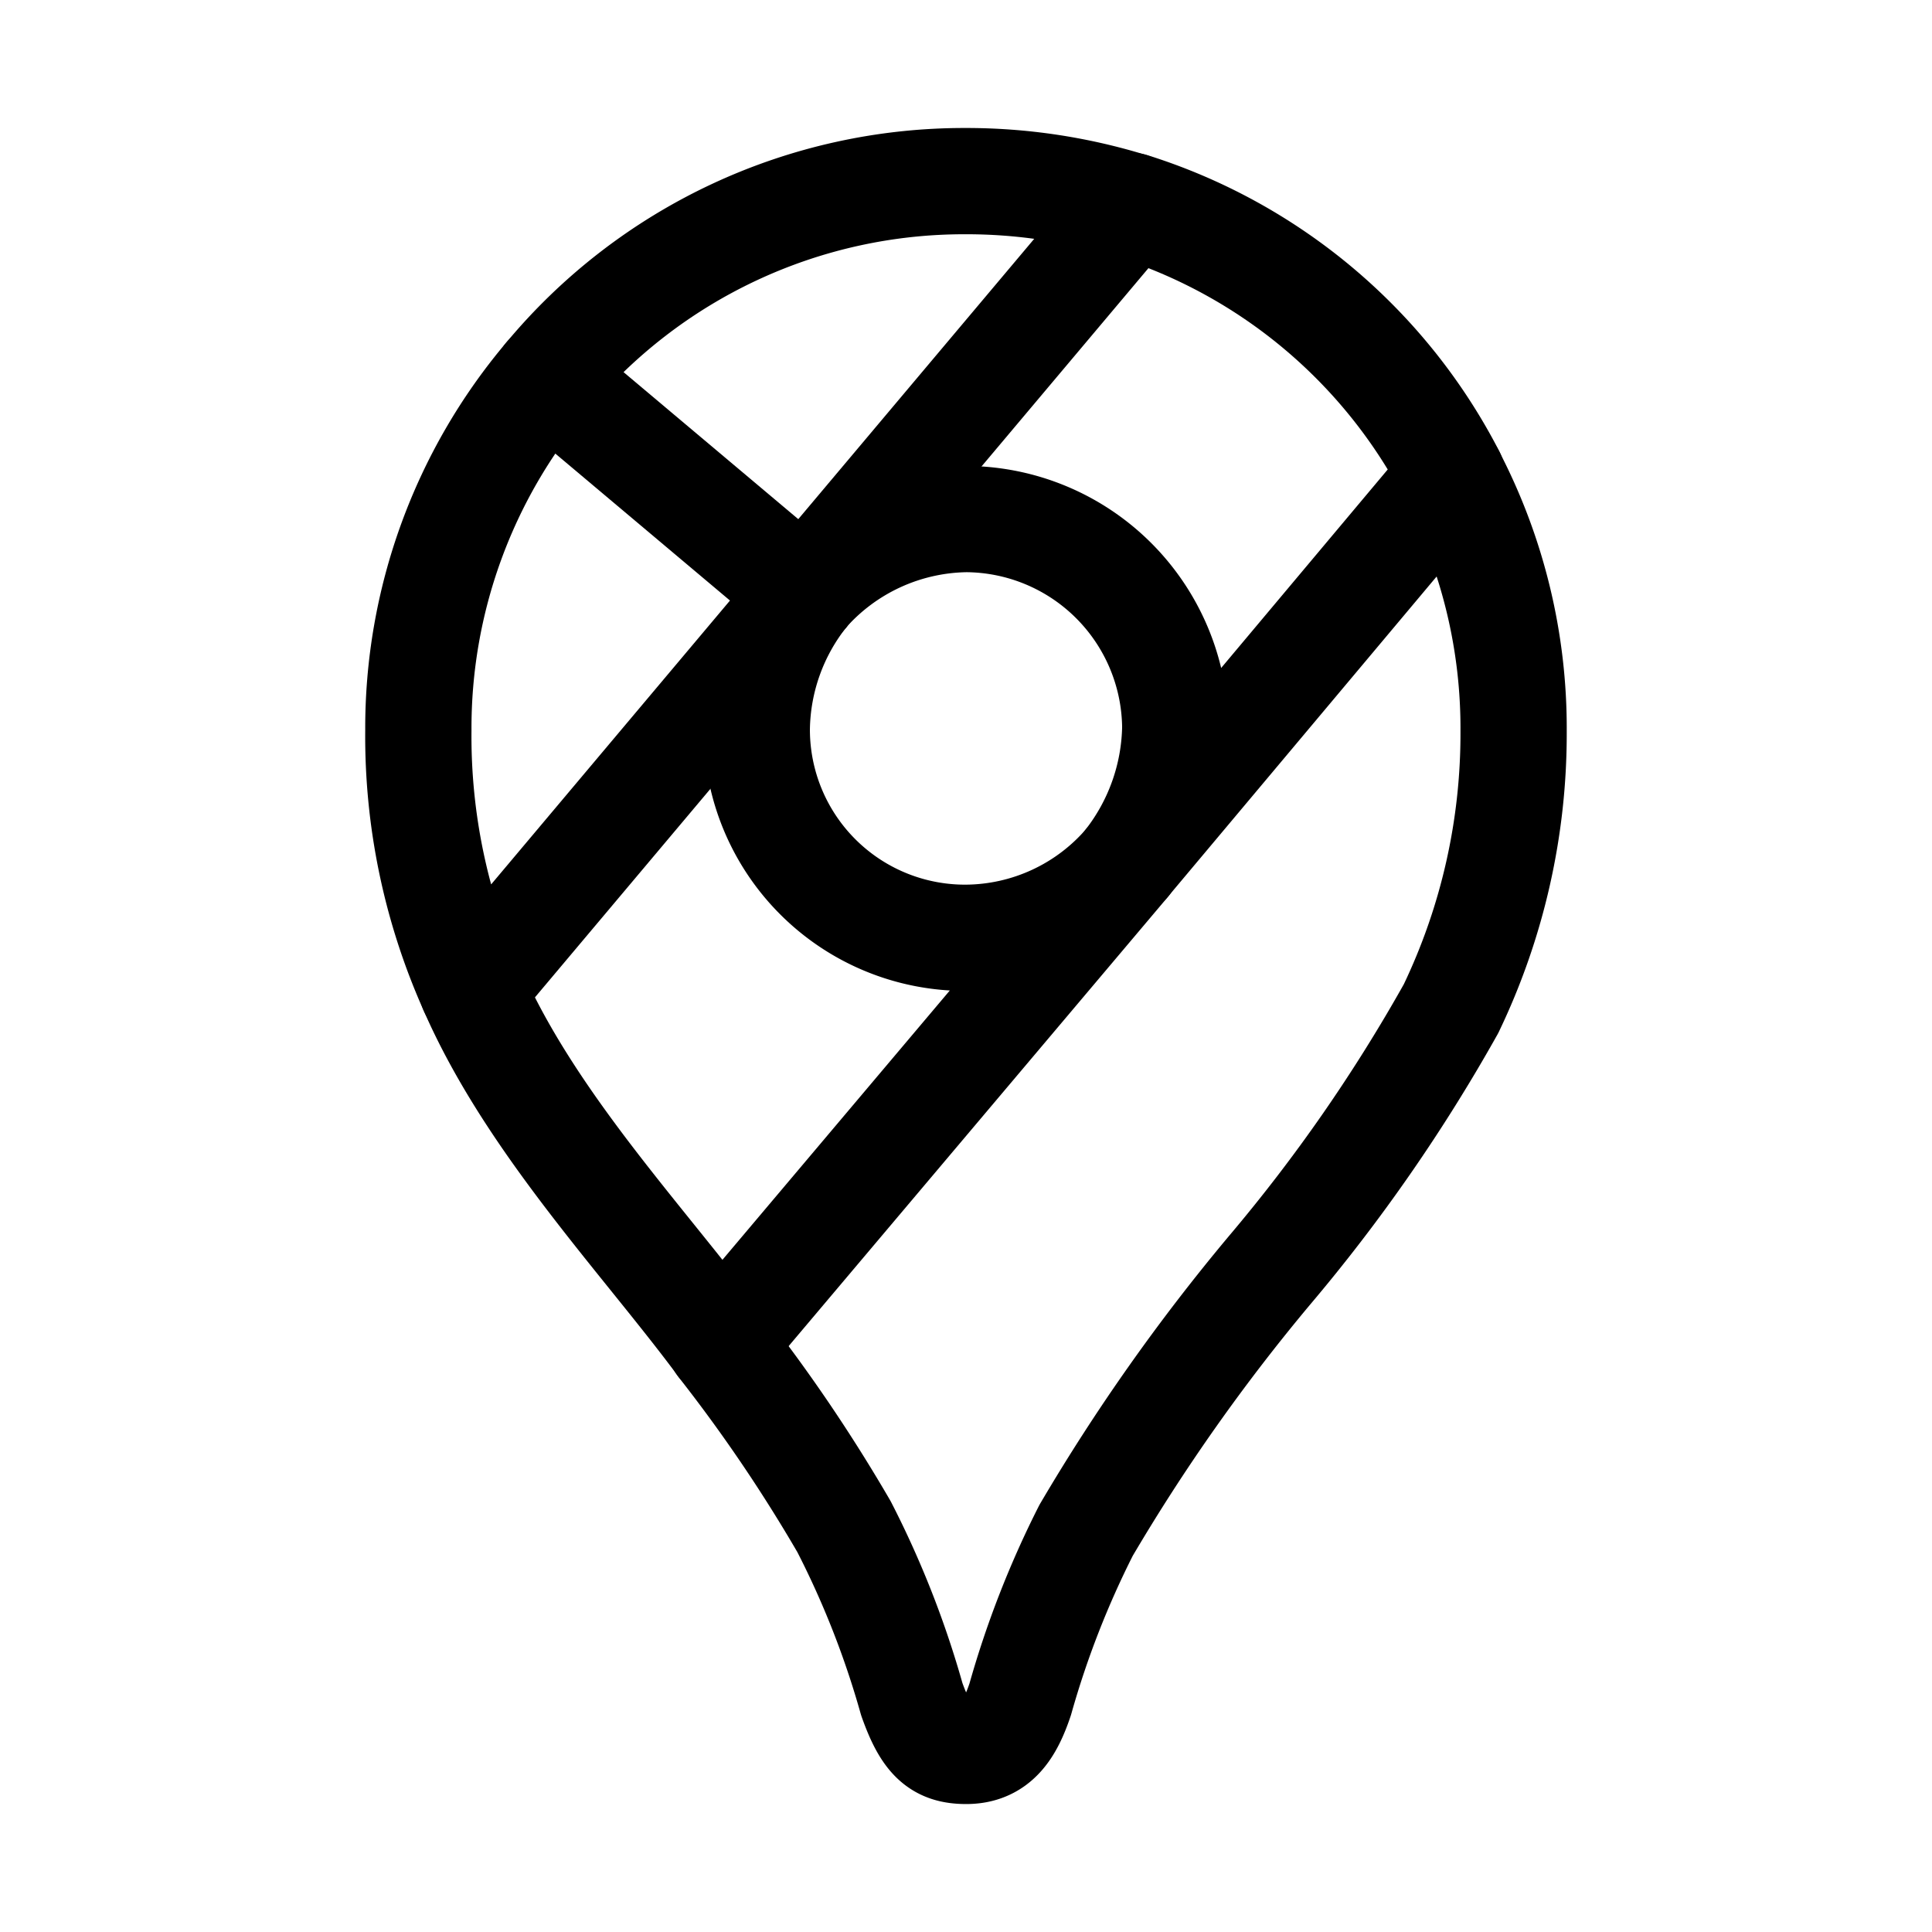
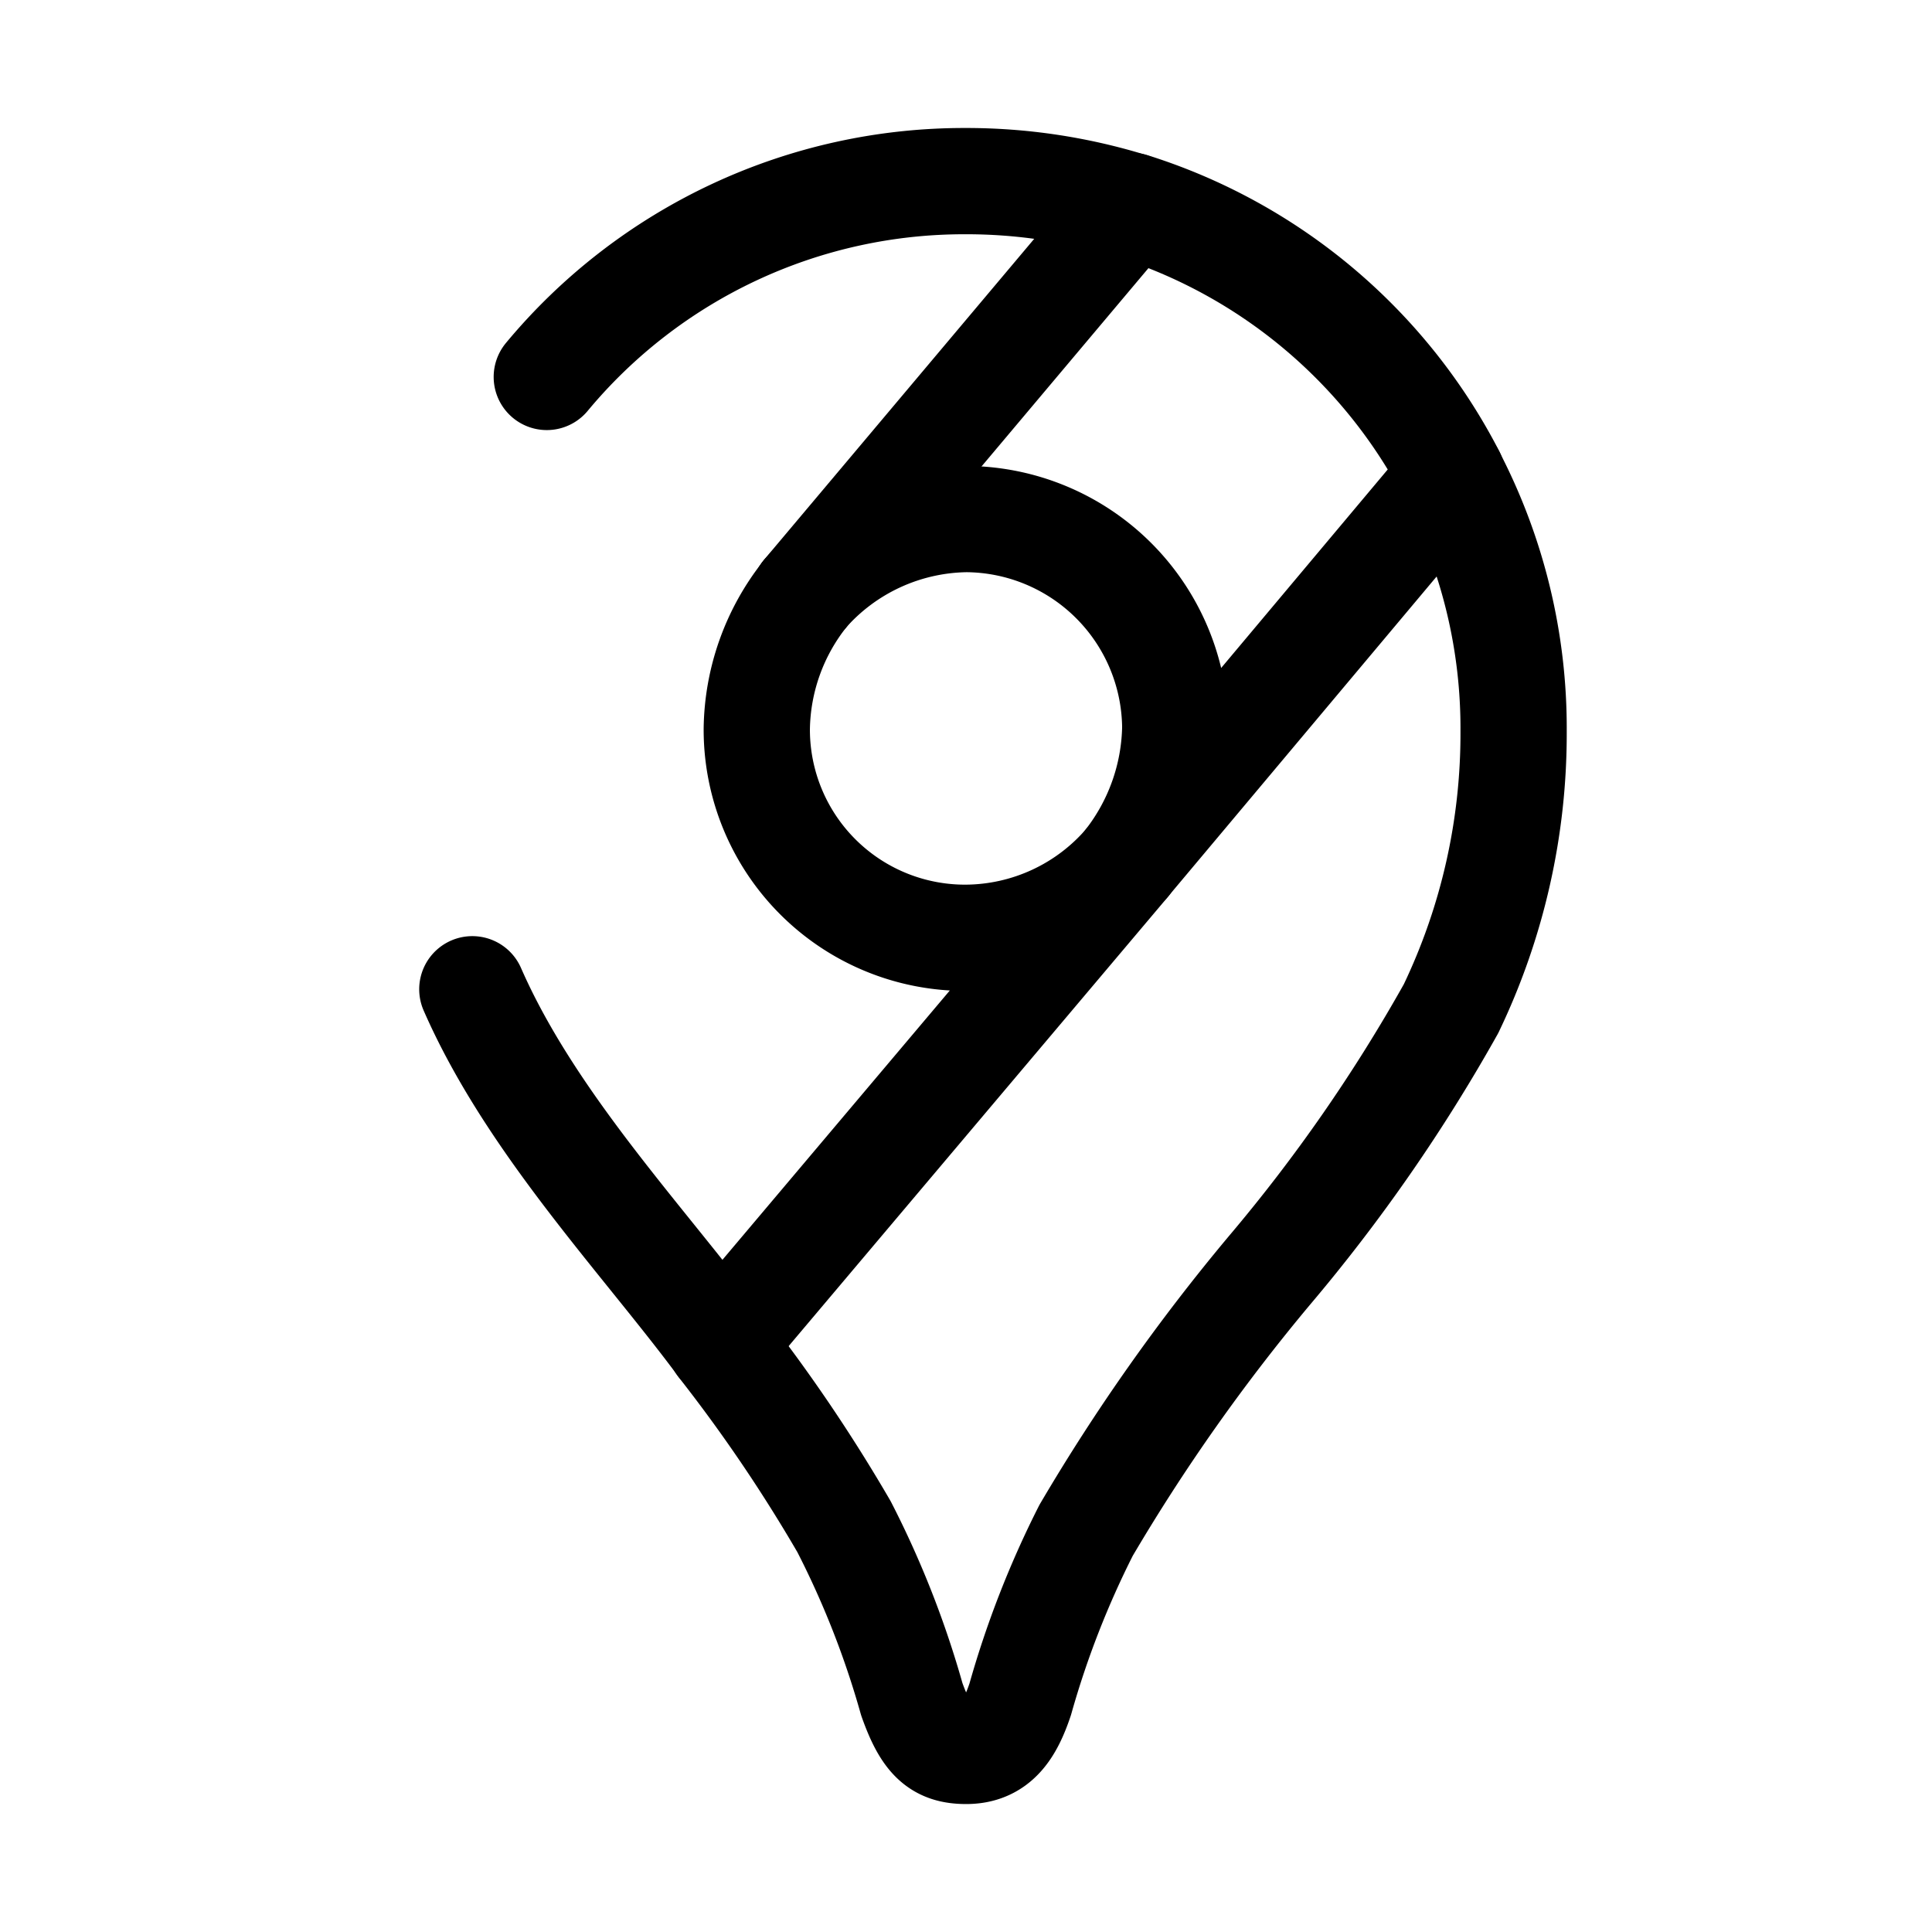
<svg xmlns="http://www.w3.org/2000/svg" width="800px" height="800px" viewBox="0 0 48 48" fill="#000000" stroke="#000000" stroke-width="2.64">
  <g id="SVGRepo_bgCarrier" stroke-width="0" />
  <g id="SVGRepo_tracerCarrier" stroke-linecap="round" stroke-linejoin="round" />
  <g id="SVGRepo_iconCarrier">
    <defs>
      <style>.a{fill:none;stroke:#000000;stroke-linecap:round;stroke-linejoin:round;}</style>
    </defs>
    <path class="a" d="M17.897,33.398A39.396,39.396,0,0,1,20.97,37.931a22.999,22.999,0,0,1,1.683,4.285c.351.989.669,1.285,1.351,1.285.744,0,1.081-.502,1.342-1.279A23.224,23.224,0,0,1,26.984,38.02a47.876,47.876,0,0,1,4.556-6.458A41.353,41.353,0,0,0,36.05,25.061a15.78,15.78,0,0,0,1.555-6.887,13.593,13.593,0,0,0-1.534-6.358" />
    <path class="a" d="M11.735,24.578c1.457,3.328,4.267,6.254,6.168,8.822L28.002,21.438a5.306,5.306,0,0,1-4.003,1.861,5.173,5.173,0,0,1-5.197-5.19,5.505,5.505,0,0,1,1.194-3.348" />
    <path class="a" d="M28.114,5.115a13.519,13.519,0,0,1,7.961,6.699l-8.07,9.617a5.606,5.606,0,0,0,1.194-3.361A5.223,5.223,0,0,0,24.01,12.896a5.418,5.418,0,0,0-4.011,1.857" />
    <path class="a" d="M13.585,9.365A13.478,13.478,0,0,1,23.972,4.5a13.856,13.856,0,0,1,4.134.619l-8.114,9.64" />
-     <path class="a" d="M11.735,24.578A15.376,15.376,0,0,1,10.394,18.15a13.516,13.516,0,0,1,3.19-8.785L19.996,14.76Z" />
  </g>
</svg>